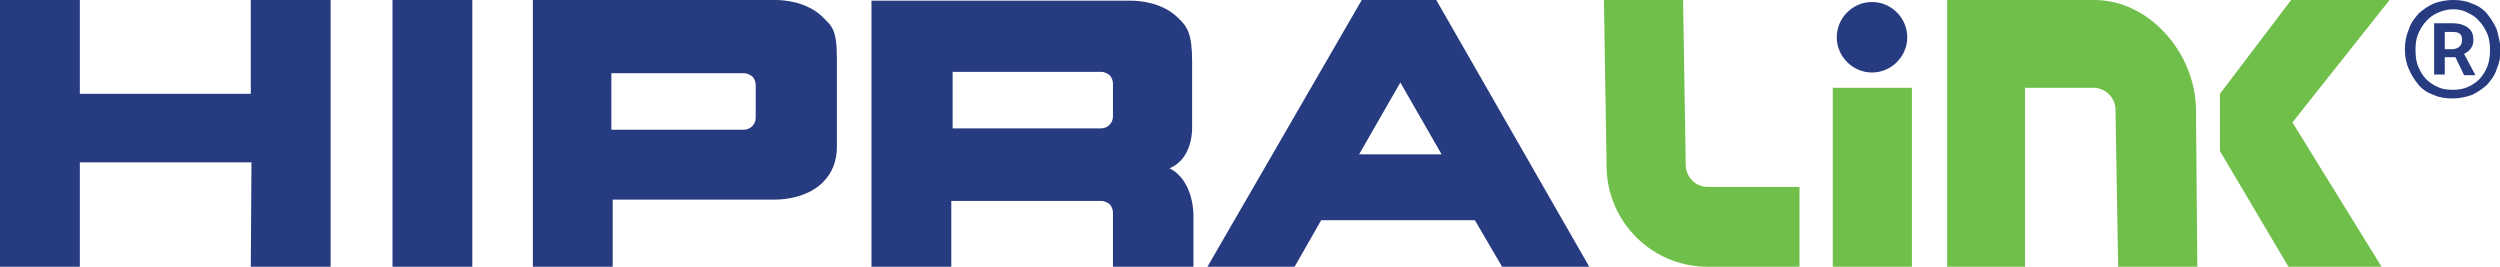
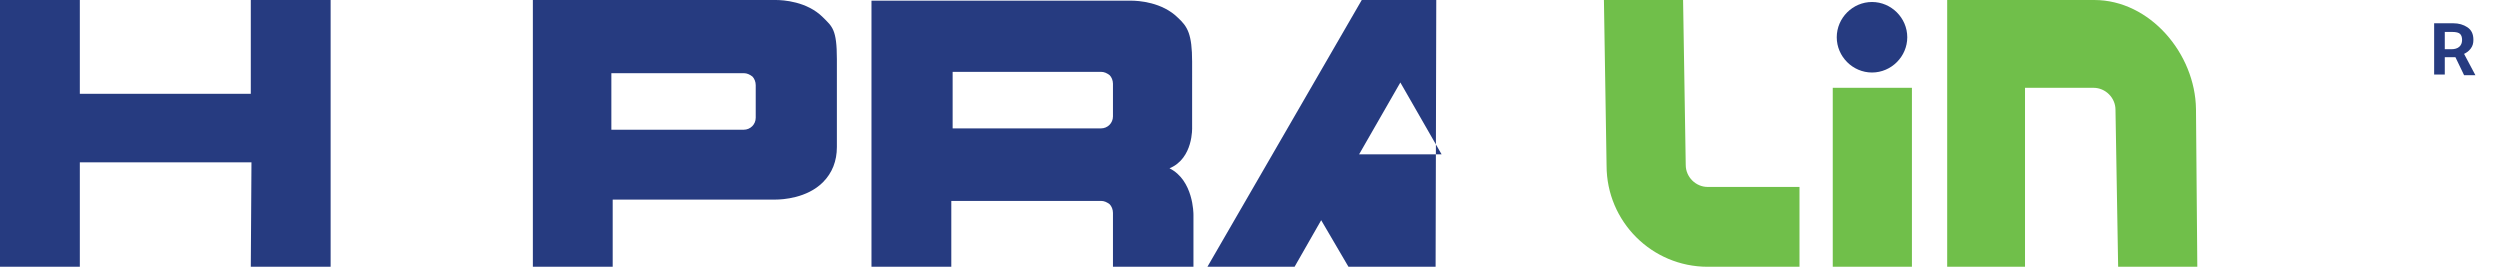
<svg xmlns="http://www.w3.org/2000/svg" version="1.0" id="Layer_1" x="0px" y="0px" width="375.8px" height="40.1px" viewBox="0 0 375.8 40.1" style="enable-background:new 0 0 375.8 40.1;" xml:space="preserve">
  <style type="text/css"> .st0{fill:#263B80;} .st1{fill:#70BF4A;} </style>
  <g>
    <g>
      <g>
        <g>
          <g>
            <path class="st0" d="M179.4,40.1v-7.8c0-0.2,0-5.2-3.6-7c3.6-1.5,3.4-6.1,3.4-6.2V9.3c0-4.2-0.7-5.3-2.1-6.6 c-2.4-2.4-6-2.6-7.1-2.6h-39v40h12v-9.9h22.5c0.5,0,0.9,0.2,1.3,0.5c0.3,0.3,0.5,0.8,0.5,1.3v8.1H179.4z M167.3,17.5 c0,1-0.8,1.8-1.8,1.8h-22.3v-8.5h22.3c0.5,0,0.9,0.2,1.3,0.5c0.3,0.3,0.5,0.8,0.5,1.3V17.5z" />
          </g>
          <g>
-             <path class="st0" d="M215.9,0h-11.2l-23.2,40.1h13.1l4-7h23.1l4.1,7h13.1L215.9,0z M204.3,23.2l6.2-10.8l6.2,10.8H204.3z" />
+             <path class="st0" d="M215.9,0h-11.2l-23.2,40.1h13.1l4-7l4.1,7h13.1L215.9,0z M204.3,23.2l6.2-10.8l6.2,10.8H204.3z" />
          </g>
          <g>
            <polygon class="st0" points="37.7,40.1 49.7,40.1 49.7,0 37.7,0 37.7,14.1 12,14.1 12,0 0,0 0,40.1 12,40.1 12,24.4 37.8,24.4 " />
          </g>
          <g>
            <path class="st0" d="M80.1,0v40.1h12V30h24.5c1,0,4.7-0.2,7.1-2.6c1.4-1.4,2.1-3.2,2.1-5.3V8.9c0-4.5-0.7-4.9-2.1-6.3 c-2.4-2.4-6-2.6-7.1-2.6H80.1z M113.6,17.7c0,1-0.8,1.8-1.8,1.8H91.9v-8.5h19.9c0.5,0,0.9,0.2,1.3,0.5c0.3,0.3,0.5,0.8,0.5,1.3 V17.7z" />
          </g>
          <g>
-             <rect x="59" y="0" class="st0" width="12" height="40.1" />
-           </g>
+             </g>
          <g>
-             <polygon class="st1" points="359.2,0 344.4,0 333.7,14.1 333.7,22.7 344,40.1 358,40.1 344.6,18.4 " />
-           </g>
+             </g>
          <g>
            <path class="st1" d="M270.5,40.1h-13.8c-8.4,0-15.2-6.8-15.2-15.2l-0.4-25H253l0.4,24.9c0,1.8,1.5,3.3,3.3,3.3h13.8V40.1z" />
          </g>
          <g>
            <path class="st1" d="M330.1,16.4C330,8.1,323.2,0,314.8,0l-22.1,0v1.3h0v11.9h0v27h11.7v-27h10.3c1.8,0,3.3,1.5,3.3,3.3 l0.4,23.6h11.9L330.1,16.4z" />
          </g>
          <g>
            <path class="st0" d="M276.1,5.6c0-2.9,2.4-5.3,5.3-5.3c2.9,0,5.3,2.4,5.3,5.3c0,2.9-2.4,5.3-5.3,5.3 C278.5,10.9,276.1,8.5,276.1,5.6" />
          </g>
          <g>
            <rect x="275.5" y="13.2" class="st1" width="11.9" height="26.9" />
          </g>
          <g>
            <g>
              <path class="st0" d="M371.4,7.3c0.3-0.4,0.4-0.8,0.4-1.3c0-0.9-0.3-1.5-0.9-1.9c-0.6-0.4-1.3-0.6-2.1-0.6h-2.9v7.7h1.6V8.6 h1.6l1.3,2.7h1.7l-1.7-3.2C370.8,7.9,371.1,7.7,371.4,7.3 M368.5,7.4h-1V4.8h1.1c0.6,0,1,0.1,1.2,0.3c0.2,0.2,0.3,0.5,0.3,0.9 C370.1,6.9,369.5,7.4,368.5,7.4" />
            </g>
            <g>
-               <path class="st0" d="M375.3,4.4c-0.4-0.9-0.9-1.7-1.5-2.4c-0.6-0.7-1.4-1.2-2.3-1.5c-0.9-0.4-1.8-0.5-2.8-0.5 c-1,0-1.9,0.2-2.8,0.5c-0.9,0.4-1.6,0.9-2.3,1.5c-0.6,0.7-1.2,1.4-1.5,2.4c-0.4,0.9-0.6,1.9-0.6,3c0,1.1,0.2,2.1,0.6,3 c0.4,0.9,0.9,1.7,1.5,2.4c0.6,0.7,1.4,1.2,2.3,1.5c0.9,0.4,1.8,0.5,2.8,0.5c1,0,1.9-0.2,2.8-0.5c0.9-0.4,1.6-0.9,2.3-1.5 c0.6-0.7,1.2-1.4,1.5-2.4c0.4-0.9,0.6-1.9,0.6-3C375.8,6.4,375.6,5.4,375.3,4.4 M373.9,10c-0.3,0.7-0.7,1.4-1.2,1.9 c-0.5,0.5-1.1,0.9-1.8,1.2c-0.7,0.3-1.4,0.4-2.2,0.4c-0.8,0-1.6-0.1-2.2-0.4c-0.7-0.3-1.3-0.7-1.8-1.2 c-0.5-0.5-0.9-1.2-1.2-1.9c-0.3-0.7-0.4-1.6-0.4-2.5c0-0.9,0.1-1.7,0.4-2.4c0.3-0.7,0.7-1.4,1.2-1.9c0.5-0.6,1.1-1,1.8-1.3 c0.7-0.3,1.4-0.5,2.2-0.5c0.8,0,1.5,0.1,2.2,0.5c0.7,0.3,1.3,0.7,1.8,1.3c0.5,0.5,0.9,1.2,1.2,1.9c0.3,0.7,0.4,1.6,0.4,2.4 C374.3,8.4,374.2,9.2,373.9,10" />
-             </g>
+               </g>
          </g>
        </g>
      </g>
    </g>
  </g>
</svg>